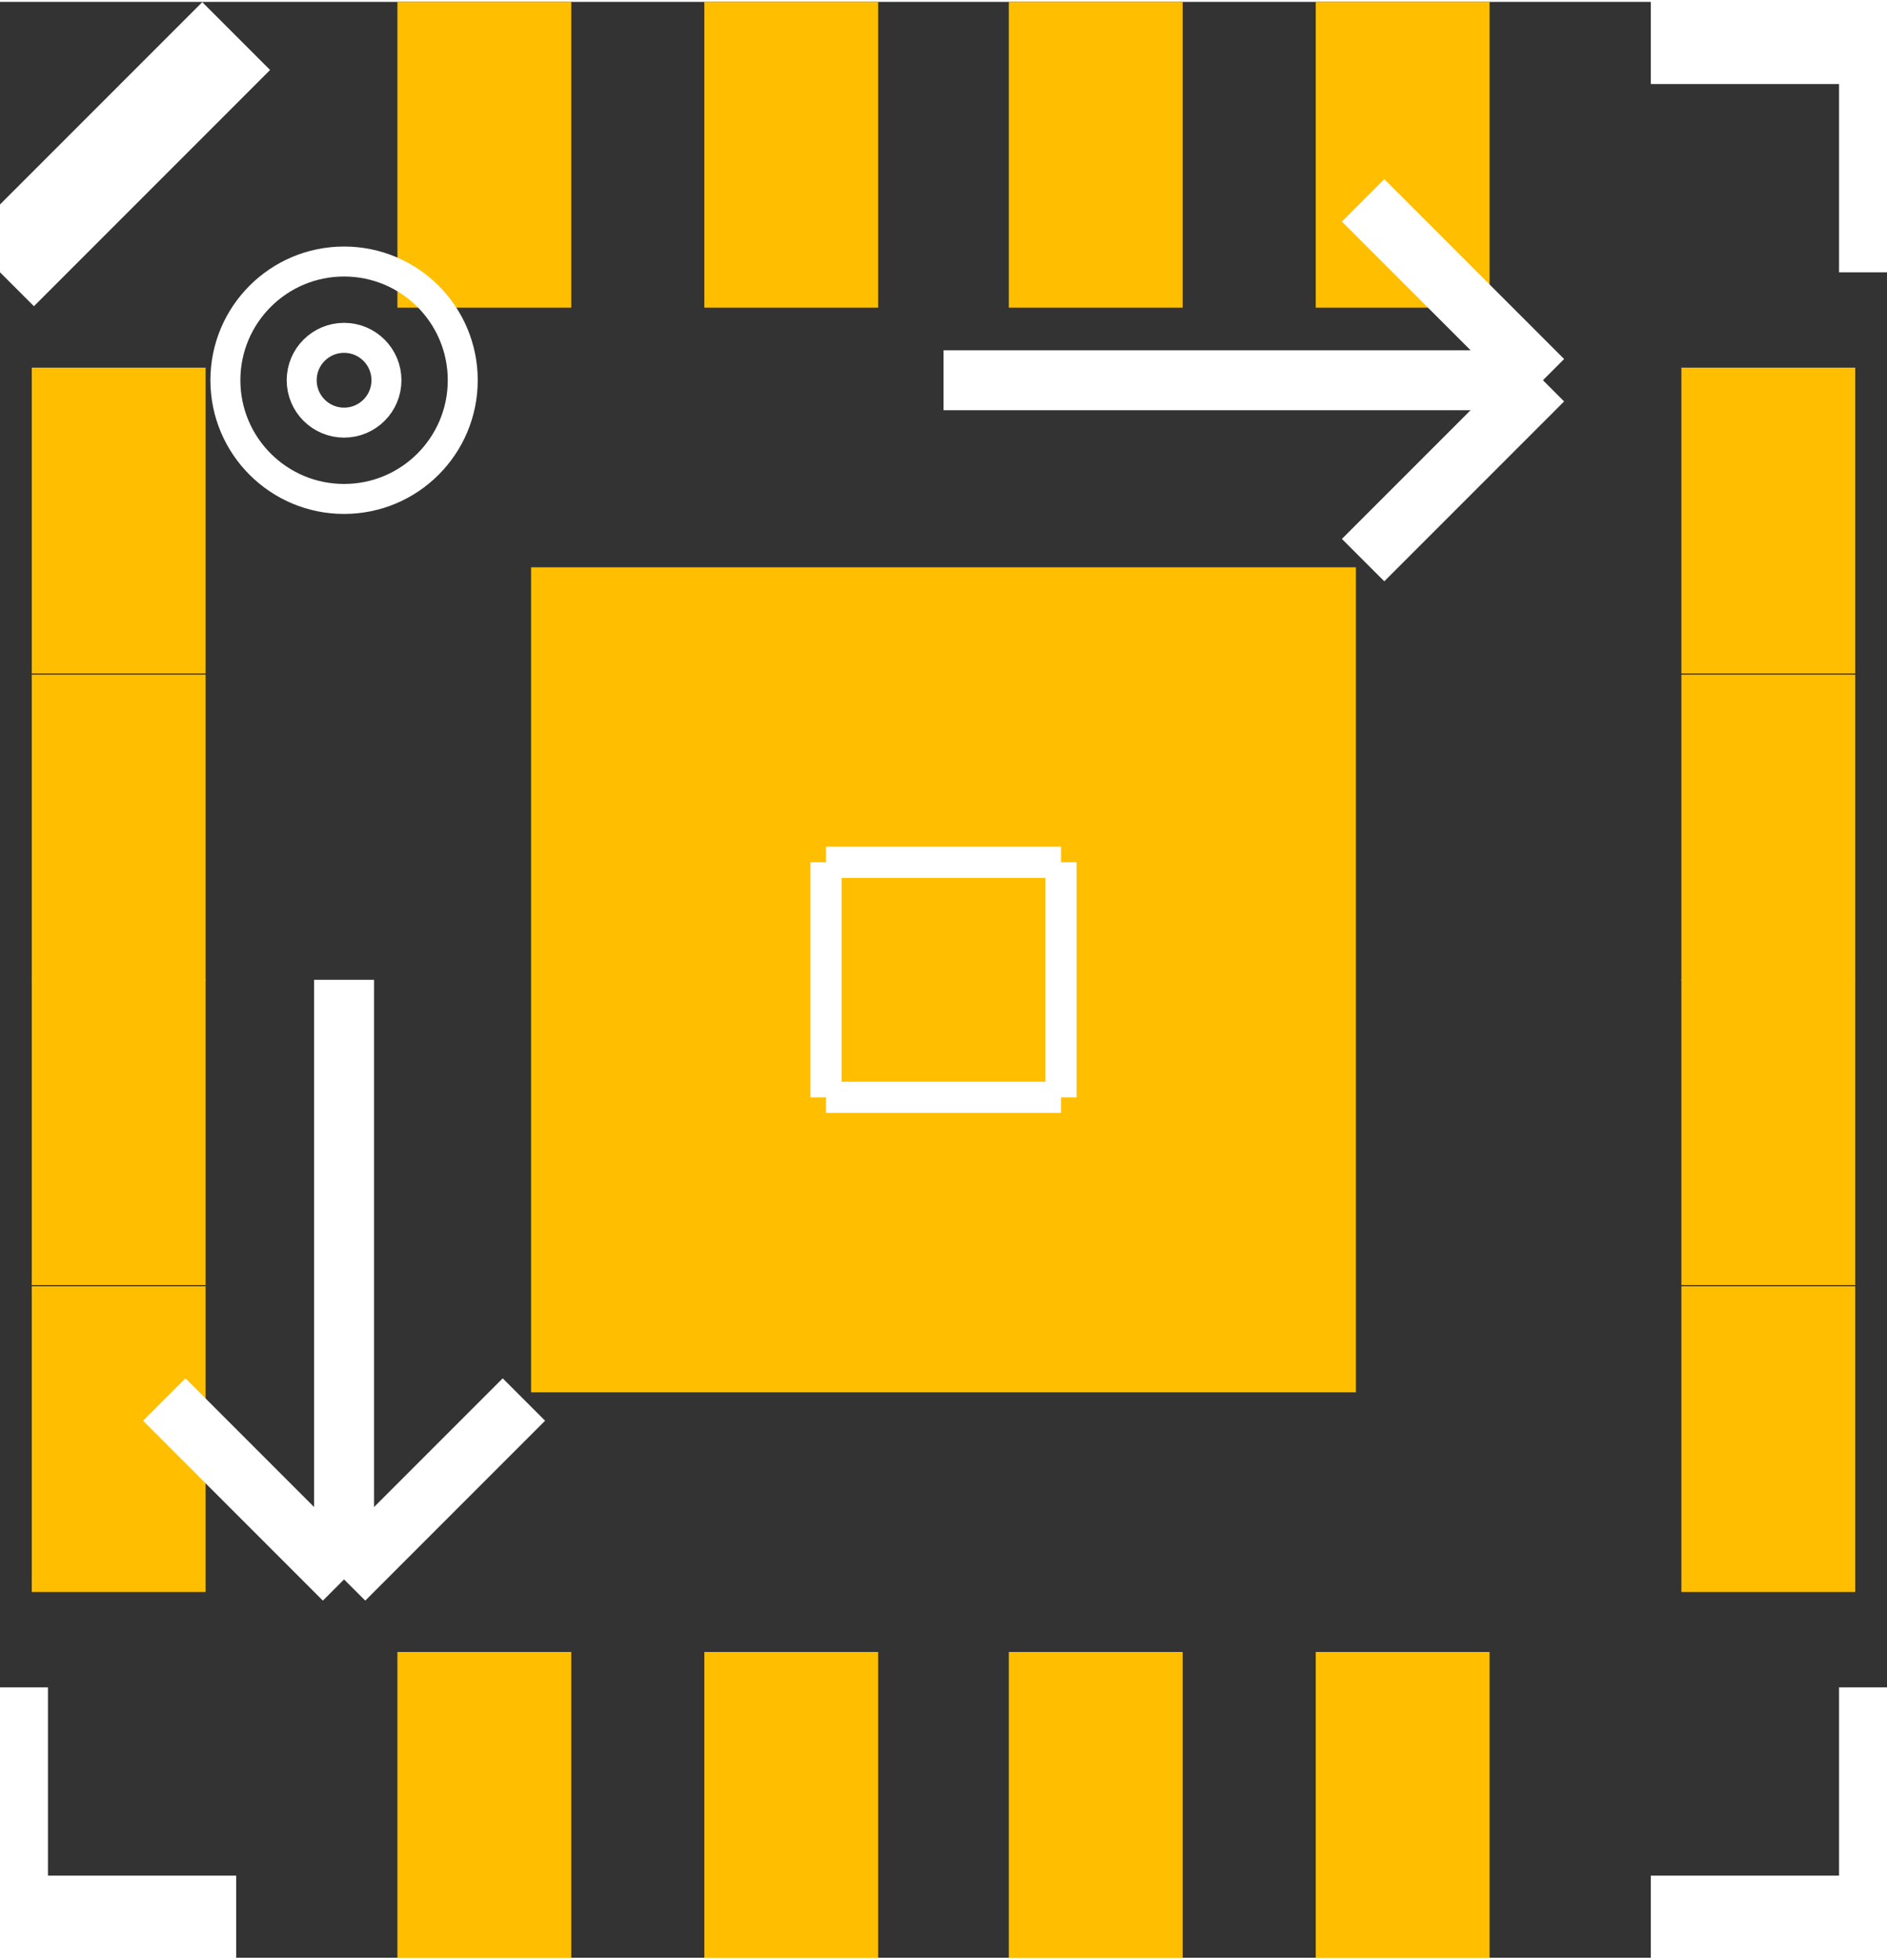
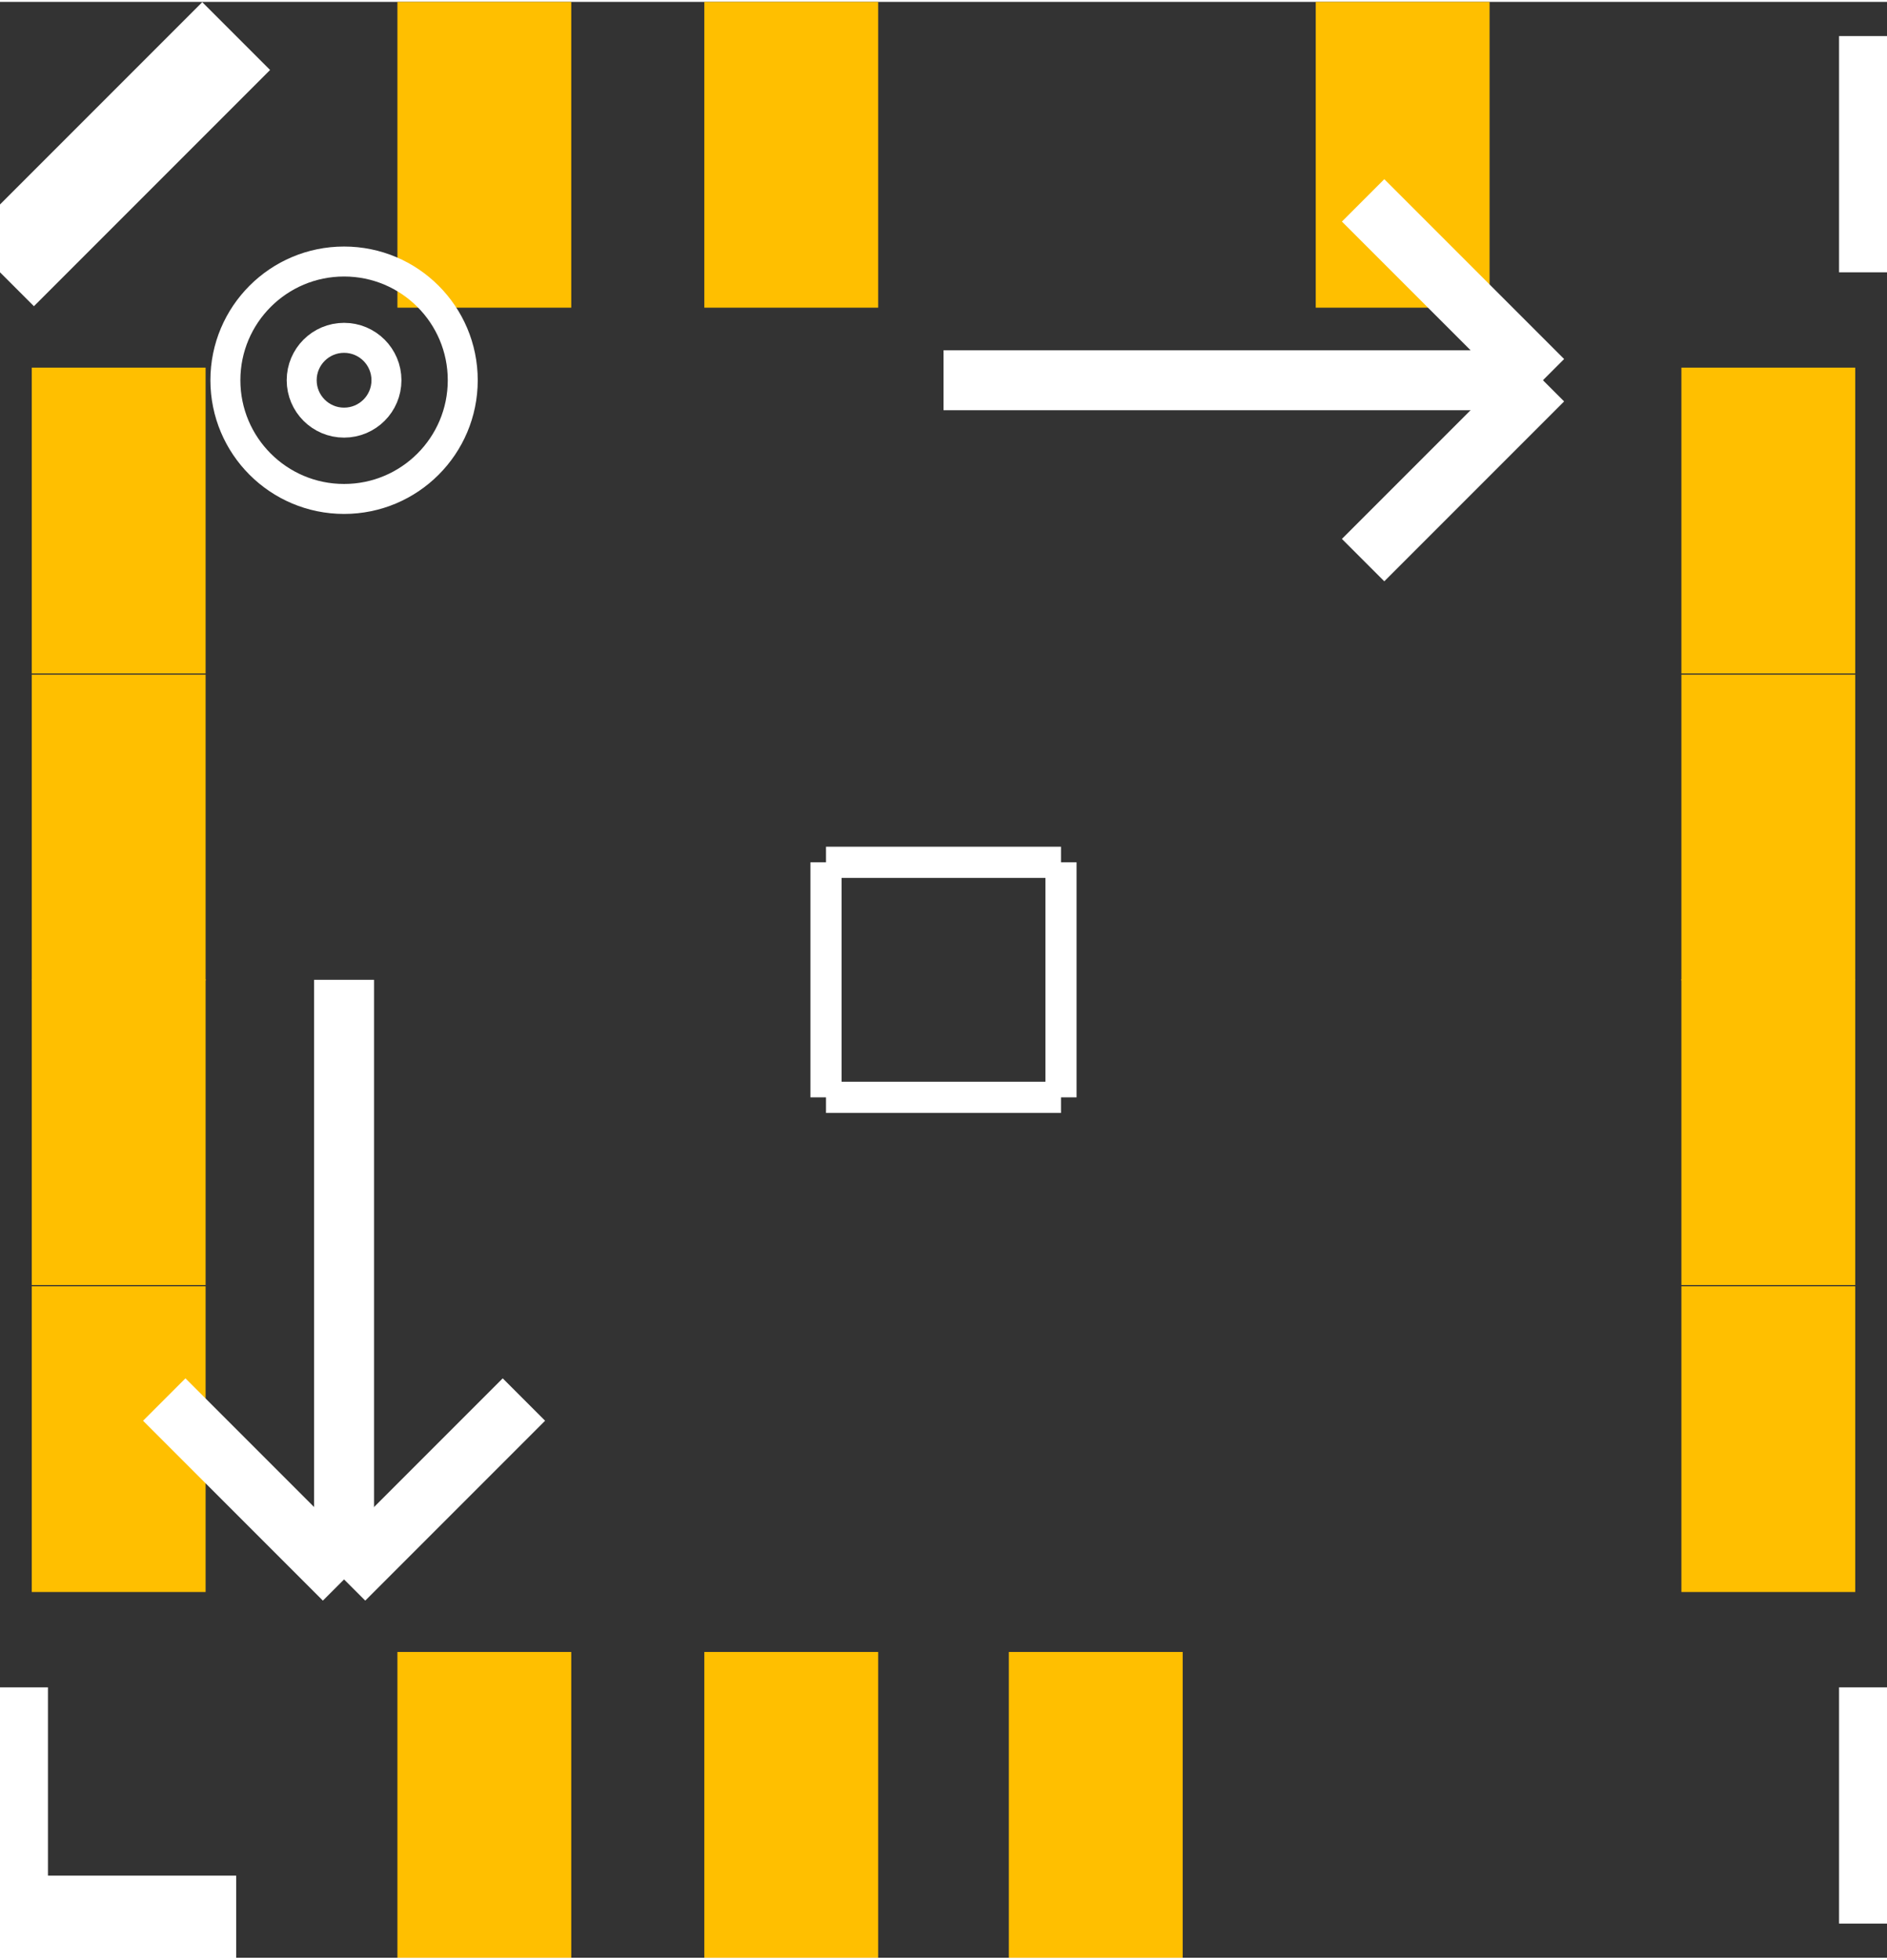
<svg xmlns="http://www.w3.org/2000/svg" version="1.2" baseProfile="tiny" x="0in" y="0in" width="0.157in" height="0.163in" viewBox="0 0 1574 1631">
  <rect x="0" y="0" width="1574" height="1631" fill="#333333" stroke="none" />
  <title>SparkFun.mod</title>
  <desc>Kicad module 'SparkFun-LFCSP-16' from file 'SparkFun.mod' converted by Fritzing</desc>
  <g id="copper1">
-     <rect width="688" x="443" y="471.5" fill="#ffbf00" connectorname="0" height="688" id="nonconn0" stroke-width="0" />
    <rect width="145" x="26.5" y="305" fill="#ffbf00" connectorname="1" height="255" id="connector0pad" stroke-width="0" />
    <rect width="145" x="26.5" y="561" fill="#ffbf00" connectorname="2" height="255" id="connector1pad" stroke-width="0" />
    <rect width="145" x="26.5" y="815" fill="#ffbf00" connectorname="3" height="255" id="connector2pad" stroke-width="0" />
    <rect width="145" x="26.5" y="1071" fill="#ffbf00" connectorname="4" height="255" id="connector3pad" stroke-width="0" />
    <rect width="145" x="331.5" y="1376" fill="#ffbf00" connectorname="5" height="255" id="connector4pad" stroke-width="0" />
    <rect width="145" x="587.5" y="1376" fill="#ffbf00" connectorname="6" height="255" id="connector5pad" stroke-width="0" />
    <rect width="145" x="841.5" y="1376" fill="#ffbf00" connectorname="7" height="255" id="connector6pad" stroke-width="0" />
-     <rect width="145" x="1097.5" y="1376" fill="#ffbf00" connectorname="8" height="255" id="connector7pad" stroke-width="0" />
    <rect width="145" x="1402.5" y="1071" fill="#ffbf00" connectorname="9" height="255" id="connector8pad" stroke-width="0" />
    <rect width="145" x="1402.5" y="815" fill="#ffbf00" connectorname="10" height="255" id="connector9pad" stroke-width="0" />
    <rect width="145" x="1402.5" y="561" fill="#ffbf00" connectorname="11" height="255" id="connector10pad" stroke-width="0" />
    <rect width="145" x="1402.5" y="305" fill="#ffbf00" connectorname="12" height="255" id="connector11pad" stroke-width="0" />
    <rect width="145" x="1097.5" y="0" fill="#ffbf00" connectorname="13" height="255" id="connector12pad" stroke-width="0" />
-     <rect width="145" x="841.5" y="0" fill="#ffbf00" connectorname="14" height="255" id="connector13pad" stroke-width="0" />
    <rect width="145" x="587.5" y="0" fill="#ffbf00" connectorname="15" height="255" id="connector14pad" stroke-width="0" />
    <rect width="145" x="331.5" y="0" fill="#ffbf00" connectorname="16" height="255" id="connector15pad" stroke-width="0" />
  </g>
  <g id="silkscreen">
    <line fill="none" stroke="white" y1="913.5" x1="689" y2="913.5" stroke-width="26" x2="885" />
    <line fill="none" stroke="white" y1="913.5" x1="885" y2="717.5" stroke-width="26" x2="885" />
    <line fill="none" stroke="white" y1="717.5" x1="689" y2="717.5" stroke-width="26" x2="885" />
    <line fill="none" stroke="white" y1="913.5" x1="689" y2="717.5" stroke-width="26" x2="689" />
    <line fill="none" stroke="white" y1="28.5" x1="197" y2="225.5" stroke-width="80" x2="0" />
-     <line fill="none" stroke="white" y1="28.5" x1="1377" y2="28.5" stroke-width="80" x2="1574" />
    <line fill="none" stroke="white" y1="28.5" x1="1574" y2="225.5" stroke-width="80" x2="1574" />
    <line fill="none" stroke="white" y1="1405.5" x1="1574" y2="1602.5" stroke-width="80" x2="1574" />
-     <line fill="none" stroke="white" y1="1602.5" x1="1574" y2="1602.5" stroke-width="80" x2="1377" />
    <line fill="none" stroke="white" y1="1602.5" x1="197" y2="1602.5" stroke-width="80" x2="0" />
    <line fill="none" stroke="white" y1="1602.5" x1="0" y2="1405.5" stroke-width="80" x2="0" />
    <line fill="none" stroke="white" y1="815.5" x1="287" y2="1315.5" stroke-width="50" x2="287" />
    <line fill="none" stroke="white" y1="1315.5" x1="287" y2="1165.5" stroke-width="50" x2="437" />
    <line fill="none" stroke="white" y1="1315.5" x1="287" y2="1165.5" stroke-width="50" x2="137" />
    <line fill="none" stroke="white" y1="315.5" x1="787" y2="315.5" stroke-width="50" x2="1287" />
    <line fill="none" stroke="white" y1="315.5" x1="1287" y2="165.5" stroke-width="50" x2="1137" />
    <line fill="none" stroke="white" y1="315.5" x1="1287" y2="465.5" stroke-width="50" x2="1137" />
    <circle fill="none" cx="287" cy="315.5" stroke="white" r="98.995" stroke-width="25" />
    <circle fill="none" cx="287" cy="315.5" stroke="white" r="35.355" stroke-width="25" />
  </g>
</svg>